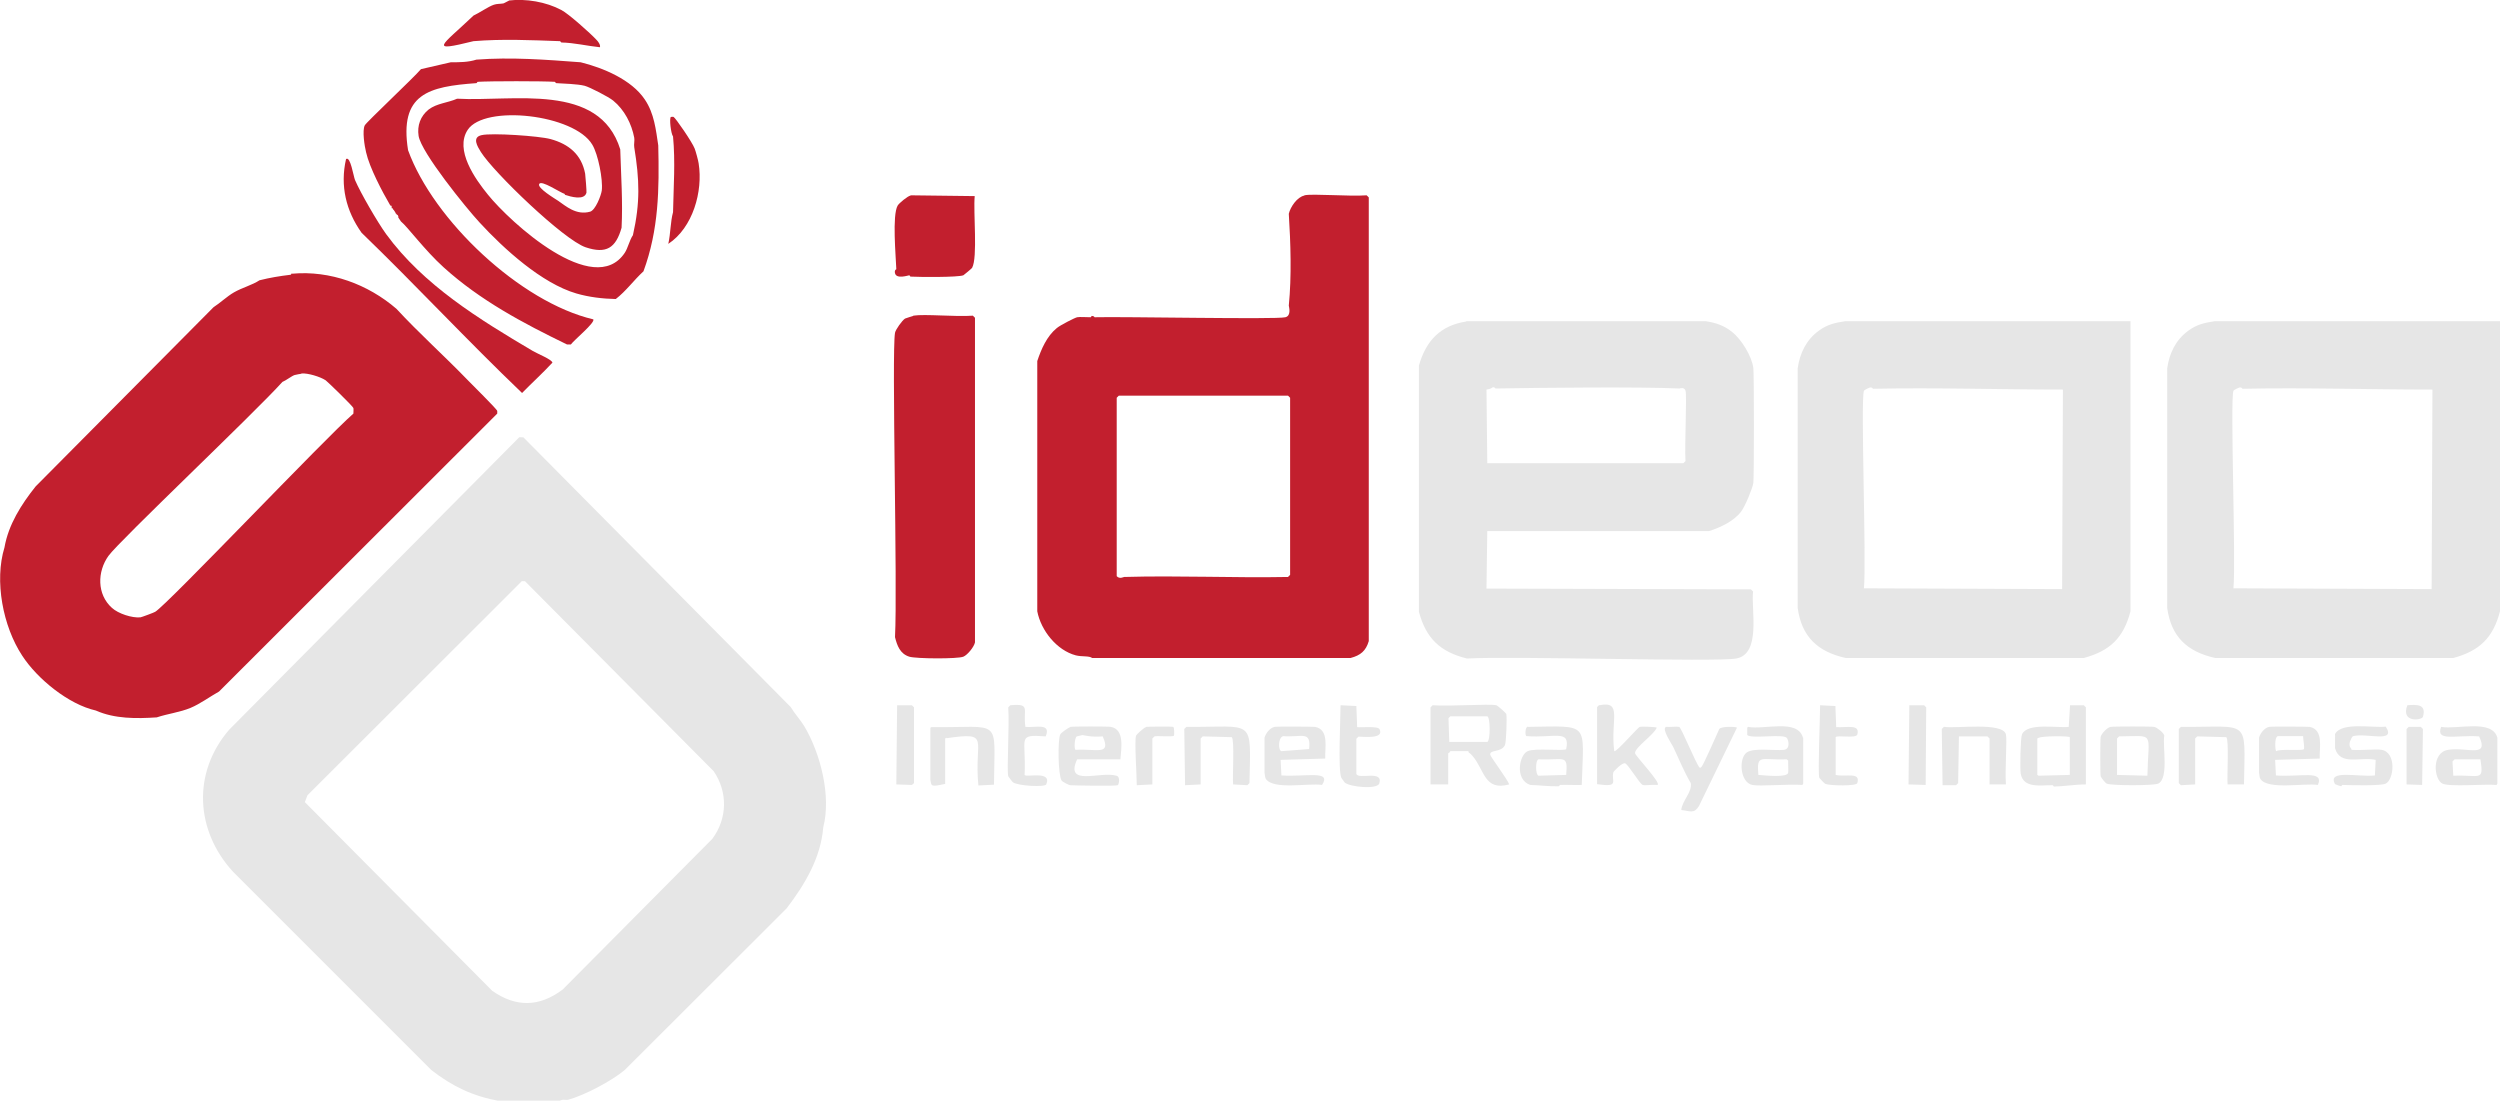
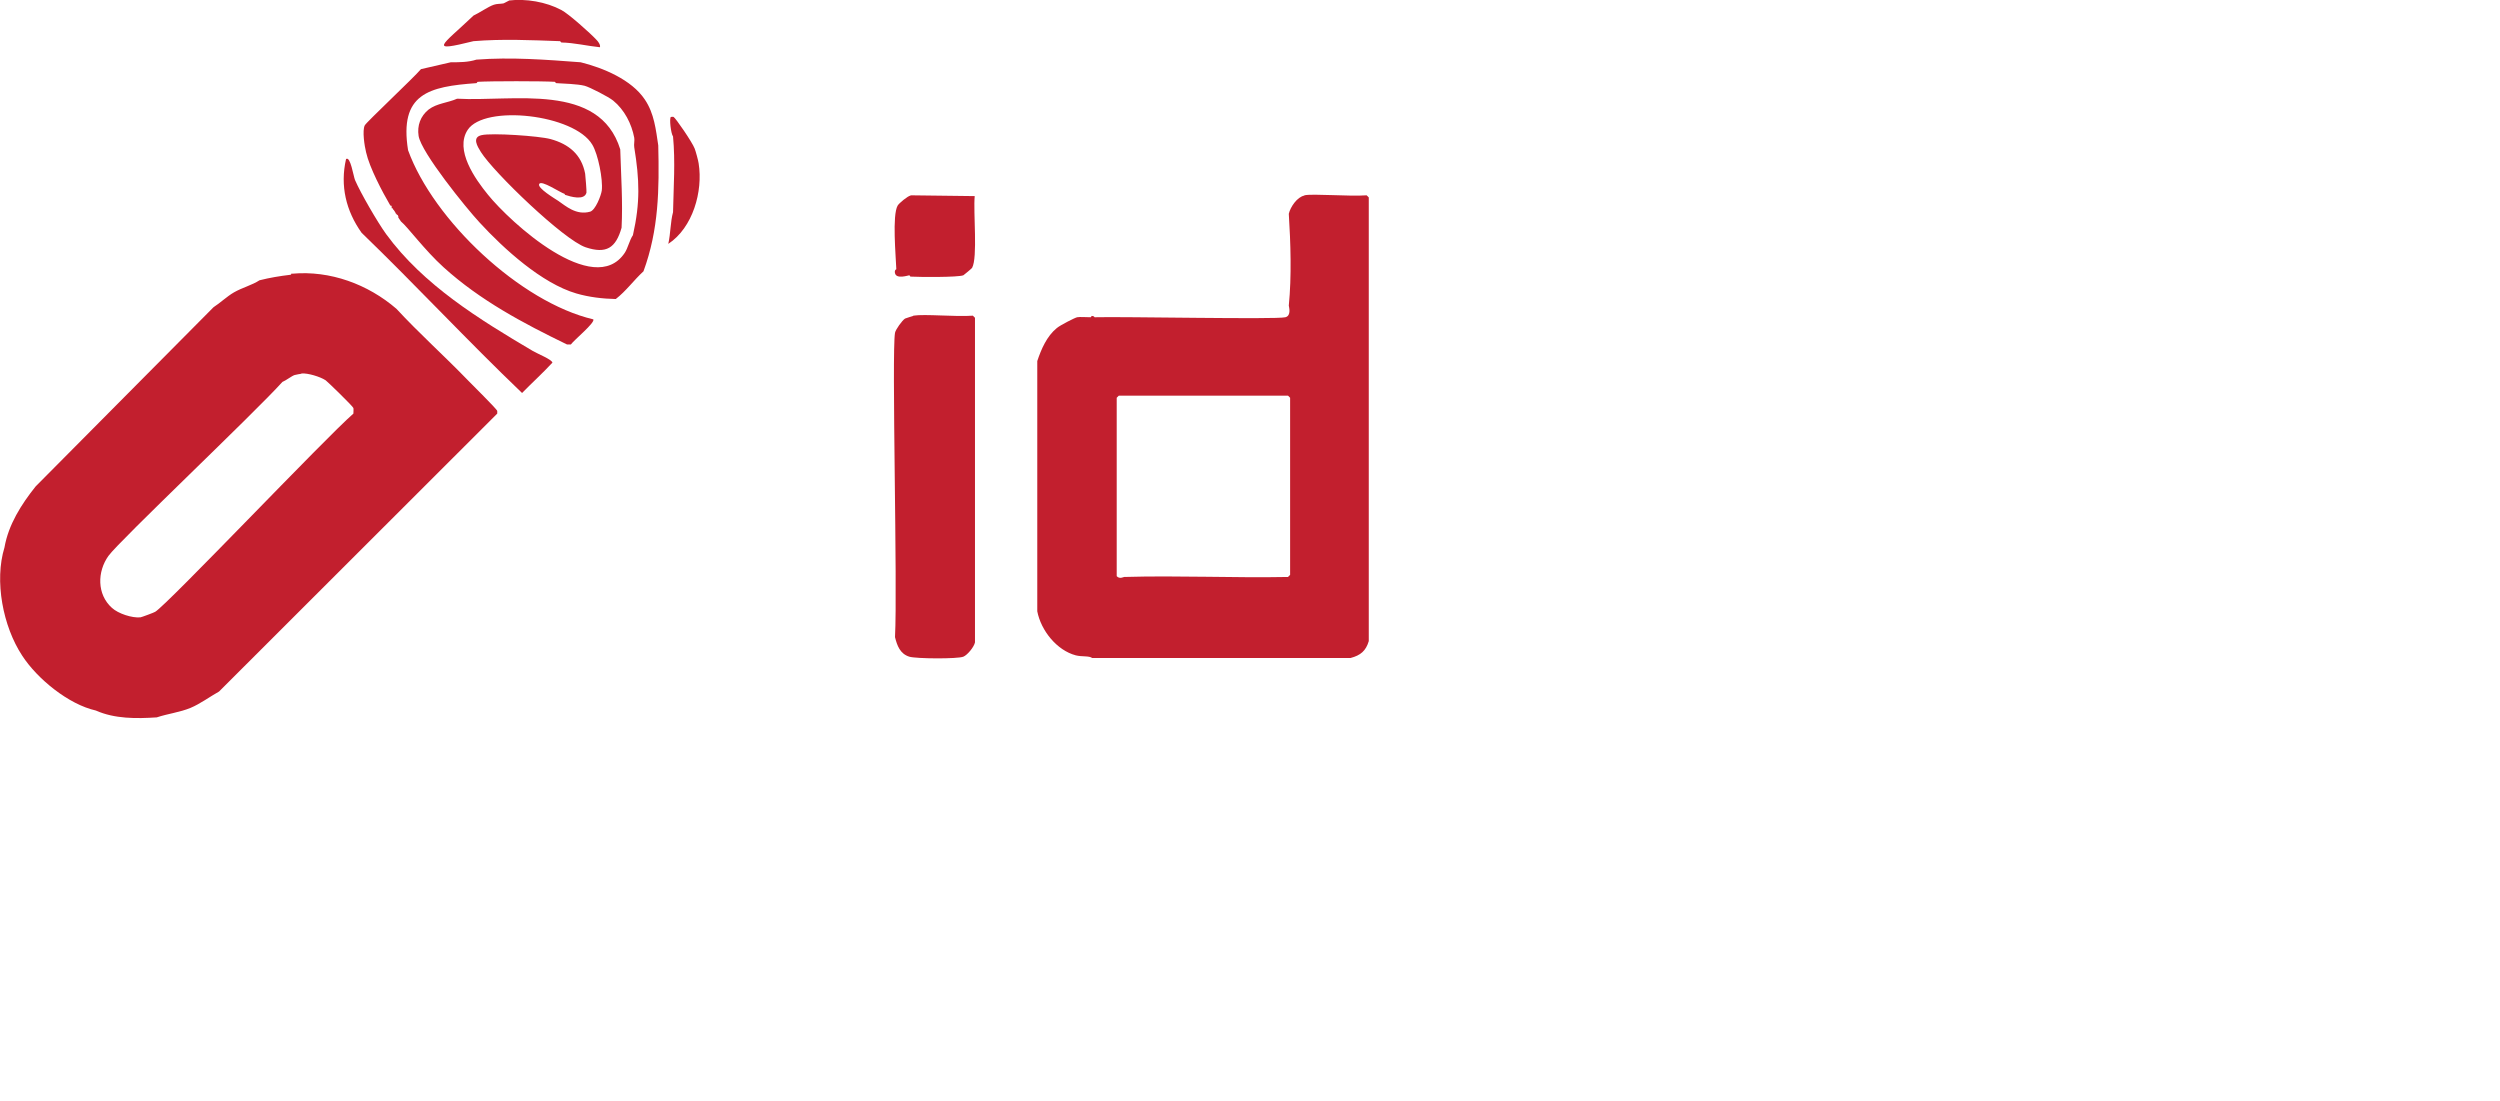
<svg xmlns="http://www.w3.org/2000/svg" viewBox="0 0 947.2 417">
  <defs>
    <style>.prefix__cls-1{fill:#c21f2e}.prefix__cls-2{fill:#e6e6e6}</style>
  </defs>
  <g id="prefix__Layer_1">
    <g id="prefix__Layer_1-2" data-name="Layer_1">
      <path class="prefix__cls-1" d="M494.2 74c3.2-.7 17.1.5 23.6 0l.8.8v168.1c-1.1 3.7-3.1 5.4-6.9 6.4h-97.9c-1.2-.9-3.8-.4-6.2-1-7.2-1.9-13.2-9.4-14.6-16.7v-94.8c1.5-4.5 3.6-9.4 7.4-12.5 1.3-1.1 6.8-3.9 7.7-4.1 1.1-.2 3.3 0 5.1 0 .2 0 .3-.5.5-.5.8 0 1 .5 1 .5 10.6-.3 68.8.9 72.3 0 2.4-.6 1.3-4.1 1.3-4.4 1.1-11.1.7-23.7 0-34.8.6-2.6 3.2-6.4 5.9-6.9zm-70.3 75.9l-.8.8v67.6c1.1 1.2 2.6.3 2.8.3 20.6-.6 41.4.4 62.1 0l.8-.8v-67.1l-.8-.8h-64.1zM345 74l24.3.3c-.6 6 1.2 23.3-1 27.2-.1.2-3.1 2.7-3.3 2.8-2.1.8-16.4.7-20 .5-.2 0-.3-.5-.5-.5-.3 0-4.9 1.6-5.4-.8-.3-1.2.5-1.5.5-1.5-.2-5.2-1.6-20.4.5-24.1.5-.9 3.9-3.7 4.9-3.8zM346 119.6c4.4-.7 16.1.5 22.6 0l.8.8v123c-.4 1.8-2.9 4.8-4.4 5.4-2.1.9-18 .8-20.5 0-3.5-1.1-4.6-4.2-5.4-7.4 1-19-1.3-107.9 0-115.3.2-1.2 2.7-4.7 3.8-5.4.3-.1 2.9-1 3.1-1z" />
      <g>
-         <path class="prefix__cls-2" d="M555.5 121.7h90.8c3.8.6 6.9 1.6 10 4.1 3.5 2.8 7.4 9.1 8 13.6.3 2.3.3 41.4 0 43.6-.3 2.1-3.2 9-4.6 10.8-2.8 3.7-7.8 6-12.1 7.4h-84.1l-.3 21.8 100.2.3.8.8c-.8 6.8 3.2 23.7-6.4 25.4-8 1.4-83.9-1-102 0-10.1-2.5-15.5-7.6-18.2-17.7v-93.3c2.7-9.5 8.2-15.2 18-16.7zm10 25.1c-.1 0-.6.6-2.3.8l.3 27.9h74.3l.8-.8c-.4-5.7.6-25 0-26.7-.5-1.5-2.2-.8-2.3-.8-15.1-.7-52.6-.3-69.7 0 0 0-.2-.5-1-.5zM699 121.7h108.2v109.9c-2.6 10-7.7 15-17.7 17.7h-90.2c-10.7-2.4-16.7-8.1-18.2-19v-90.7c.8-5.7 3.2-10.8 8-14.3 3.3-2.4 6.1-3 10-3.6zm9.5 25.1c-.1 0-2.2.9-2.3 1.3-1.3 3.5 1 64.9 0 74.8l75.1.3.3-75.6c-24 0-48.1-.8-72-.3 0 0-.2-.6-1-.5zM839 121.7h108.2v109.9c-2.6 10-7.7 15-17.7 17.7h-90.2c-10.7-2.4-16.7-8.1-18.2-19v-90.7c.8-5.7 3.2-10.8 8-14.3 3.3-2.4 6.1-3 10-3.6zm9.5 25.1c-.1 0-2.2.9-2.3 1.3-1.3 3.5 1 64.9 0 74.8l75.1.3.3-75.6c-24 0-48.1-.8-72-.3 0 0-.2-.6-1-.5z" />
-       </g>
+         </g>
      <g>
        <path class="prefix__cls-1" d="M110.7 103.7c14.4-1.3 28.7 4 39.5 13.3 8.6 9.3 18.1 17.8 26.9 26.9 1.5 1.6 11.1 11 11.3 11.8v1L83 262c-3.4 1.9-7.2 4.7-10.8 6.2-4.1 1.7-8.6 2.2-12.8 3.6-7.7.5-15.9.6-23.1-2.6-10.3-2.3-22.2-12-27.9-20.8-7.3-11.1-10.6-28.3-6.7-41 1.5-8.6 6.3-16.2 11.8-23.1l67.4-67.9c2.5-1.6 5.1-4.1 7.7-5.6 3.1-1.8 7-2.8 9.7-4.6 4-1 7.6-1.6 11.8-2.1.2 0 .3-.5.5-.5zm3.5 37.9c-.1 0-2.4.4-2.6.5-1 .3-3.3 2.1-4.6 2.6-10.4 11.6-61.8 60.2-65.9 65.9-4.3 6-4.4 14.6 1.3 19.7 2.4 2.2 7.6 3.9 10.8 3.6.3 0 5.4-1.9 5.6-2.1 4.6-2.7 64.5-65.9 75.1-75.1 0-.7.1-1.6 0-2.1-.2-.7-9.9-10.1-10.5-10.5-2.1-1.4-6.8-2.8-9.2-2.6zM192.7.2c6.5-.8 14.2.5 20 3.6 2.7 1.4 11.1 8.9 13.3 11.3.6.6 1.6 1.9 1.3 2.8-4.9-.5-9.7-1.7-14.6-1.8l-.5-.5c-10.9-.4-22-.9-32.8 0-17.4 4.3-12.2 1.9 0-9.7 2.2-1 5.6-3.4 7.7-4.1 1.1-.4 2.5-.3 3.6-.5.2 0 1.9-1 2.1-1zM214 73.5c-1.9-.6-8.9-5.4-9.7-3.8-.9 1.5 6 5.6 7.2 6.4 2.8 1.9 6.8 5.6 12.1 4.1 2-.6 4.1-6 4.4-8 .5-4.2-1.4-13.8-3.6-17.4-6.8-11.5-40.8-15.3-47.2-5.6-5 7.6 2.8 18.6 7.7 24.6 8.3 10.3 40.1 39.5 51.8 22 1.2-1.8 1.8-4.8 3.1-6.7 2.8-12.4 2.5-21 .5-33.3-.2-1.1.2-2.6 0-3.6-1-5.3-3.7-10.6-8-14.1-1.7-1.4-8.9-5.1-10.8-5.6-2.8-.7-7.8-.8-10.8-1-.2 0-.3-.5-.5-.5-5-.3-24.1-.3-29.2 0-.2 0-.3.5-.5.5-18.1 1.3-29.3 4-25.9 25.4 9.6 26.5 42.5 57.6 70.2 64.1.7 1.3-7.3 7.8-8.5 9.5h-1.5c-16.5-8-32.9-16.7-46.7-29.2-7.2-6.5-13.7-15.4-16.2-17.4l-1-1.5v-.5c-.3-.7-.5-.5-.5-.5-.4-.7-.5-.5-.5-.5s.1-.2-.5-1c-.4-.7-.5-.5-.5-.5s.1-.6-.5-.5v-.5c0-.2 0-.6-.5-.5-3.1-5.3-7.9-14.4-9.2-20.2-.6-2.4-1.5-8.2-.5-10.2.7-1.3 18.4-17.9 21.3-21.3l11.3-2.6c3.3 0 6.6 0 9.7-1 13.1-1 26.3 0 39.5 1 8.5 2.1 19.3 6.6 24.3 14.1 3.6 5.3 4.2 11.5 5.1 17.4.4 16.6.2 31.9-5.6 47.7-3.7 3.4-6.6 7.5-10.5 10.5-4.9-.1-10.1-.7-14.9-2.1-13.1-3.8-27.5-16.9-36.7-26.9-5.1-5.5-22.1-26.5-23.1-32.8-.6-3.9.7-7.5 3.8-10 3.2-2.4 7.2-2.5 10.8-4.1 21.2 1.2 53.9-6.4 61.8 19.2.3 10 1 19.9.5 29.7-2.2 7.7-5.8 10-13.6 7.4-8.3-2.8-34.8-28.3-39.7-36.1-1.3-2.1-3.5-5.6.3-6.4 3.8-.9 21.7.3 26.1 1.5 6.9 1.9 11.7 5.8 13.1 13.1.1.7.6 6.8.5 7.2-.8 3.1-6.1 1.5-8.2.8zM254.2 44.3c.3 0 .8-.1 1 0 .7.3 7.1 9.6 8 12 .4 1 1.4 4.7 1.5 5.6 1.7 10.6-2.2 24.4-11.5 30.5.9-4 .8-8.4 1.8-12 .2-9.7.9-19.1 0-28.7-.8-1-1.5-7-.8-7.4z" />
        <path class="prefix__cls-1" d="M131.2 60.2c1.6-.9 2.7 6.5 3.3 8 2.1 4.9 8.6 16.1 11.8 20.5 14.1 19.3 35.3 32.3 55.6 44.3 1.9 1.1 7.2 3.2 7.4 4.4-3.7 4-7.8 7.7-11.5 11.5-20.6-19.7-40.2-40.8-60.8-60.7-5.9-8.3-8.2-17.8-5.9-27.9z" />
-         <path class="prefix__cls-2" d="M196.8 165.7c.3-.1.9 0 1.5 0l101.3 102.2c1.4 2.4 3.7 4.9 5.1 7.2 6.2 10.4 10.3 26.6 7.2 38.4-.9 11.5-7 21.7-13.9 30.7l-61.3 61.2c-5 4.2-15.3 9.6-21.5 11.3-.6.1-1.5-.1-2.1 0-1.3.3-3.9 1.4-5.1 1.5-2.1.2-14.5.2-16.4 0-.1 0-1.9-1-2.1-1-10.2-1.8-18-5.5-26.1-11.8l-75.1-75.1c-14.3-15.6-15.5-37.5-1.5-53.8l110-110.9zm1 54.4l-81.3 81.2-1 2.6 71 71.5c9 6.3 17.8 6.2 26.7-.5l56.7-57.1c5.7-7.7 5.9-17.7.5-25.6l-71.5-72h-1z" />
      </g>
      <g>
-         <path class="prefix__cls-2" d="M339.9 267.2h5.6l.8.8v28.7l-.8.7-5.9-.2.3-30zM382.9 267.2c7.8-.7 4.6 1.5 5.6 8.2 3.7.4 9.9-1.7 7.7 3.6-11.2-.8-7.3.4-8 14.6.6 1.1 10.5-1.8 8.2 3.6-.5 1.1-10.7.6-12.6-.8-.2-.1-1.8-2.2-1.8-2.3-.6-2.6.5-19.3 0-26.1l.8-.8zM508 267.2l5.9.3.3 8c1.6.2 7.9-.5 8.5.8 1.8 3.8-6 2.8-8 2.8l-.8.8v13.3c.7 2.3 10.3-1.6 8.7 3.6-.7 2.4-11.1 1.4-13.1-.3 0 0-1.2-1.7-1.3-1.8-1.3-2.9-.3-22.1-.3-27.4zM556.5 285.1s0-.4-.3-.5h-6.7l-.3.5-.5.3v11.8H542V268l.8-.8c6.4.5 21.2-.6 24.1 0 .7.2 3.8 3.1 3.8 3.3.3 1.2 0 10.6-.5 11.8-1.4 2.9-5.7 1.6-5.6 3.6 0 .7 6.6 9.4 7.2 11.3-9.5 2.6-9.3-5.5-13.9-10.8-.4-.5-.9-1-1.5-1.3zm-6.9-13.8l-.8.8.3 9h14.4c1.2-.3 1.2-9.4 0-9.7h-13.9zM606 267.2c8.9-1.8 4.1 5.7 5.6 17.4.8.5 8.9-9 9.7-9.2.7-.2 6.2 0 6.4.3-1 2.7-8.5 7.6-8.2 9.7.1 1 10 11.3 8.5 12-2-.2-4.7.3-5.6 0-1.1-.3-5.6-8-6.7-8.2-1.2-.3-4.3 3.1-4.4 3.3-1 3.5 2.6 5.9-6.2 4.6v-29.2l.8-.8zM689.5 267.2l5.9.3.3 8c4.4.2 9.1-1.2 8 2.8-.5 1.6-7.7.1-8.2 1v14.3c4 .9 9.5-1.3 8.2 3.1-.3 1.2-10.3 1-12.1.3-.2 0-2.3-2.2-2.3-2.3-.6-2.2.3-22.6.3-27.4zM723.4 267.2h5.6l.8.8-.2 29.4-6.5-.2.3-30zM784.4 267.2h5.1l.8.8v29.2c-3.9 0-9.1.8-12.1.8-.2 0-.3-.5-.5-.5-4.3-.1-11.1 1.4-12.1-4.4-.3-1.9-.1-13.5.5-14.9 2.1-4.5 13.4-2.3 17.7-2.8l.5-8.2zm-12 12.3l-.5.3v13.8l.5.3 11.8-.3v-14.3c-.3-.5-11-.5-11.8.3zM912.1 267.2c3.7-.3 7.3-.4 5.9 4.4-.4 1.3-8.5 2.4-5.9-4.4zM358.6 279.5l-.5.3V297c-5.8 1.3-5.1.7-5.6-1.5v-19c.1-.2-.2-.8.3-1 27.1.3 24-4.2 23.8 21.8l-5.9.3c-1.8-17.5 5.1-20.4-12.1-17.9zM405.5 275.4c.8-.2 14.6-.2 15.4 0 5.3 1 3.9 8.3 3.6 12.3h-16.4c-4.8 10.5 8.8 4.4 14.9 6.2 1.6.4.9 3.4.5 3.6-.8.4-17.1.1-18 0-.4 0-2.9-1.2-3.3-1.8-1.3-2-1.5-15.3-.5-17.4.3-.7 3.2-2.7 3.8-2.8zm4.6 3.1s-2 .5-2.1.5c-.9.5-1.1 4.8-.5 5.1 8-.5 13.6 2.3 10.3-5.1-4.4.4-7.3-.5-7.7-.5zM434.2 275.4c.5-.1 9.8-.2 10.3 0s.4 3.1.3 3.3c-.3.6-6.3 0-7.4.3l-.8.8v17.4l-5.9.3c0-3.9-.9-16.4-.3-18.7.2-.6 3.1-3.2 3.8-3.3zM449.6 275.4c25.9.2 24.3-3.8 23.8 21.3l-.8.8-5.4-.3c-.3-2.7.6-17-.5-17.9l-11-.3-.8.8v17.4l-5.9.3-.3-21.3.8-.8zM479.1 292.8v-13.3c.5-1.7 2-3.7 3.8-4.1.8-.2 14.6-.1 15.4 0 5.4 1.1 3.6 8 3.8 12l-16.9.5.3 5.9c9.5.6 19.1-2.1 15.4 3.6-5.2-.8-18.4 2-21.3-2.3-.4-.7-.3-1.6-.5-2.3zM486 279c-1.7.5-1.8 5.3-.5 5.6l10.5-.8c.8-7.2-2.8-4.3-10-4.9zM578.8 275.4c23.8-.3 21.2-2.1 20.5 22-2.7.1-5.5-.1-8.2 0-.2 0-.3.5-.5.5-3.9.1-7.1-.4-10.8-.5-6-2-4.2-11.4-1-12.8 2.8-1.3 14.2.1 14.6-.8 1.6-7.6-4.3-4.1-15.1-4.9-.5-.3-.5-3.3.5-3.6zm4.1 12.3c-1.2.3-1.2 5.8 0 6.2l10.5-.3c.7-8.1-.7-5.5-10.5-5.9zM631.1 275.4c1.9.1 4.3-.2 5.1 0 .8.2 6.2 13.6 7.7 15.4.4.2.5 0 .8-.3.6-.5 5.9-12.5 6.7-14.3.8-1.1 6.4-.9 6.7-.5l-14.4 29.7c-1.9 3-3.2 1.9-6.7 1.5.3-3.5 4.2-6.8 3.6-10.2-2.6-4.4-4.5-9.2-6.7-13.8-.4-.8-4.3-6.6-2.8-7.4zM683.2 279.5v17.4l-.3.5c-5.4-.4-16.1.6-19 0-4.7-1-5.2-10.1-2.1-12.3 2.7-1.9 10.5-.6 14.1-1 2.6-.3 1.7-4 1-4.6-1.6-1.5-13.3.5-14.9-1v-2.6s0-.4.3-.5c6.1 1.2 18.8-3.2 20.8 4.1zm-5.7 13.3c.1-.7 0-2.7 0-3.6v-1l-.5-.5c-9.9.4-11.5-2.3-10.8 5.9 2.6.2 10.9 1.1 11.3-.8zM736.7 275.4c4.4.7 22-1.9 23.3 2.8.5 1.8-.4 13.7 0 19h-6.2v-17.4l-.8-.8h-10.8l-.3 17.7-.8.8H736l-.3-21.3.8-.8zM799.8 275.4c.8-.2 15.6-.2 16.4 0 1 .2 3.6 2.2 3.8 3.3-.7 4.2 1.8 16.2-2.3 18.2-1.8.8-17.7.8-19.5 0-.5-.2-2.2-2.3-2.3-2.8-.2-.7-.2-14 0-14.9.3-1.3 2.5-3.6 3.8-3.8zm3.1 3.6l-.8.8v13.8l11.5.3c.4-17.1 3.1-15-10.8-14.9zM826.4 275.4c26.3.2 24.2-3.7 23.8 21.8H844c-.3-2.7.6-17-.5-17.9l-11-.3-.8.8v17.4l-5.4.3-.8-.8v-20.5l.8-.8zM855.9 292.8v-13.3c.5-1.7 2-3.7 3.8-4.1.8-.2 14.6-.1 15.4 0 5.4 1.1 3.6 8 3.8 12l-16.9.5.3 5.9c9.3.7 18.4-2.2 15.9 3.6-5.2-.8-19 2-21.8-2.3-.4-.7-.3-1.6-.5-2.3zm7-13.8c-1.2.4-.9 5.4-.5 5.6 1.5-1 10.2 0 10.5-.8.3-.7-.3-3.6-.3-4.9h-9.7zM890.8 280c-.6 1-1 2.6 0 3.6 0 0 0 .4.3.5 3.4.3 8.9-.4 11.3 0 5.7 1.1 4.6 11.3 1.5 12.8-1.8.9-13.2.6-16.4.5-.2 0-.3.5-.5.5s-2.2-.7-2.3-.8c-3.1-5.7 8.8-2.6 15.1-3.3l.3-5.9c-5.6-1.3-13.5 2.4-15.4-4.4v-4.1c.1-.4-.1-1 0-1.3 2.5-4.7 14.5-2.2 19.2-2.8 4.2 6.4-7.3 2.3-12.3 3.6-.3 0-.6.7-.8 1zM912.6 275.4h4.6l.8.8-.3 21.2-5.9-.2v-21l.8-.8zM946.2 279.5v17.4l-.3.5c-4.6-.4-17.7.8-20.5-.5-3.2-1.5-4.3-11.7 2.1-12.8 7.2-1.2 15.7 3.3 11.8-5.1-9-.6-16.6 2.1-14.4-3.6 6 1.1 19.3-3.1 21.3 4.1zm-16.2 8.2l-.8.8.3 5.4c10.2-.4 11.6 2.4 10.3-6.2h-9.7z" />
-       </g>
+         </g>
    </g>
  </g>
</svg>